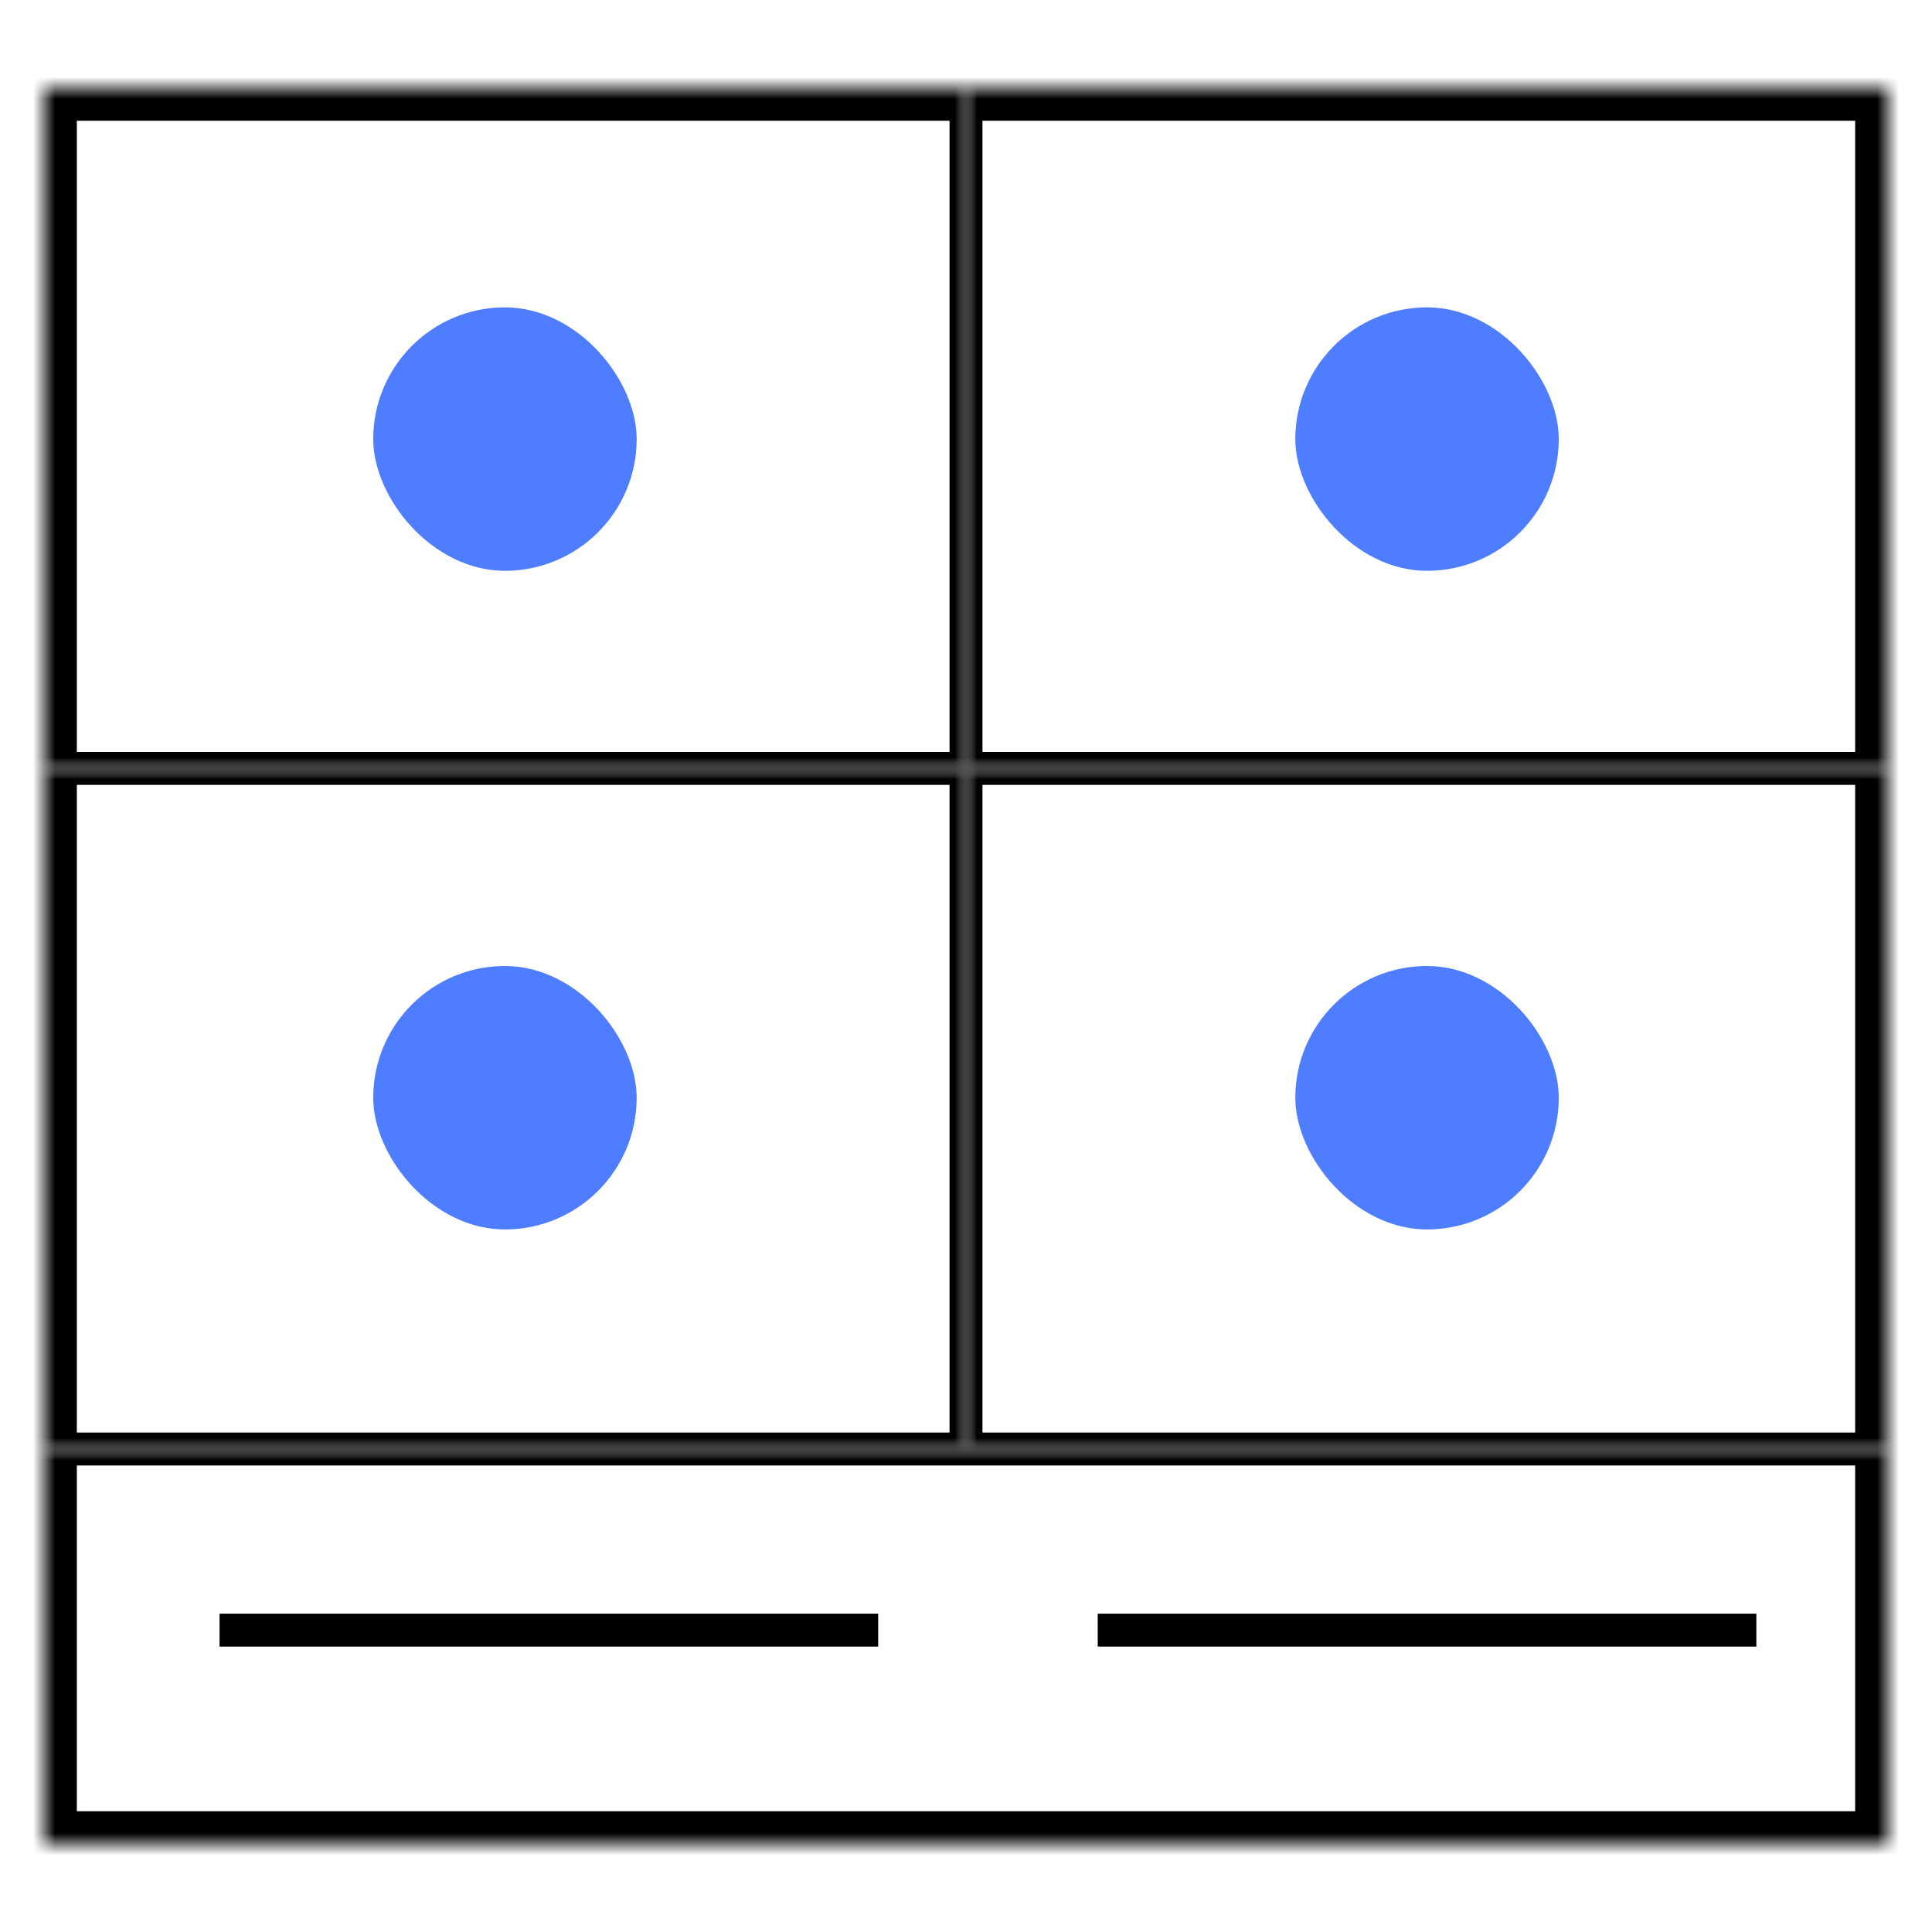
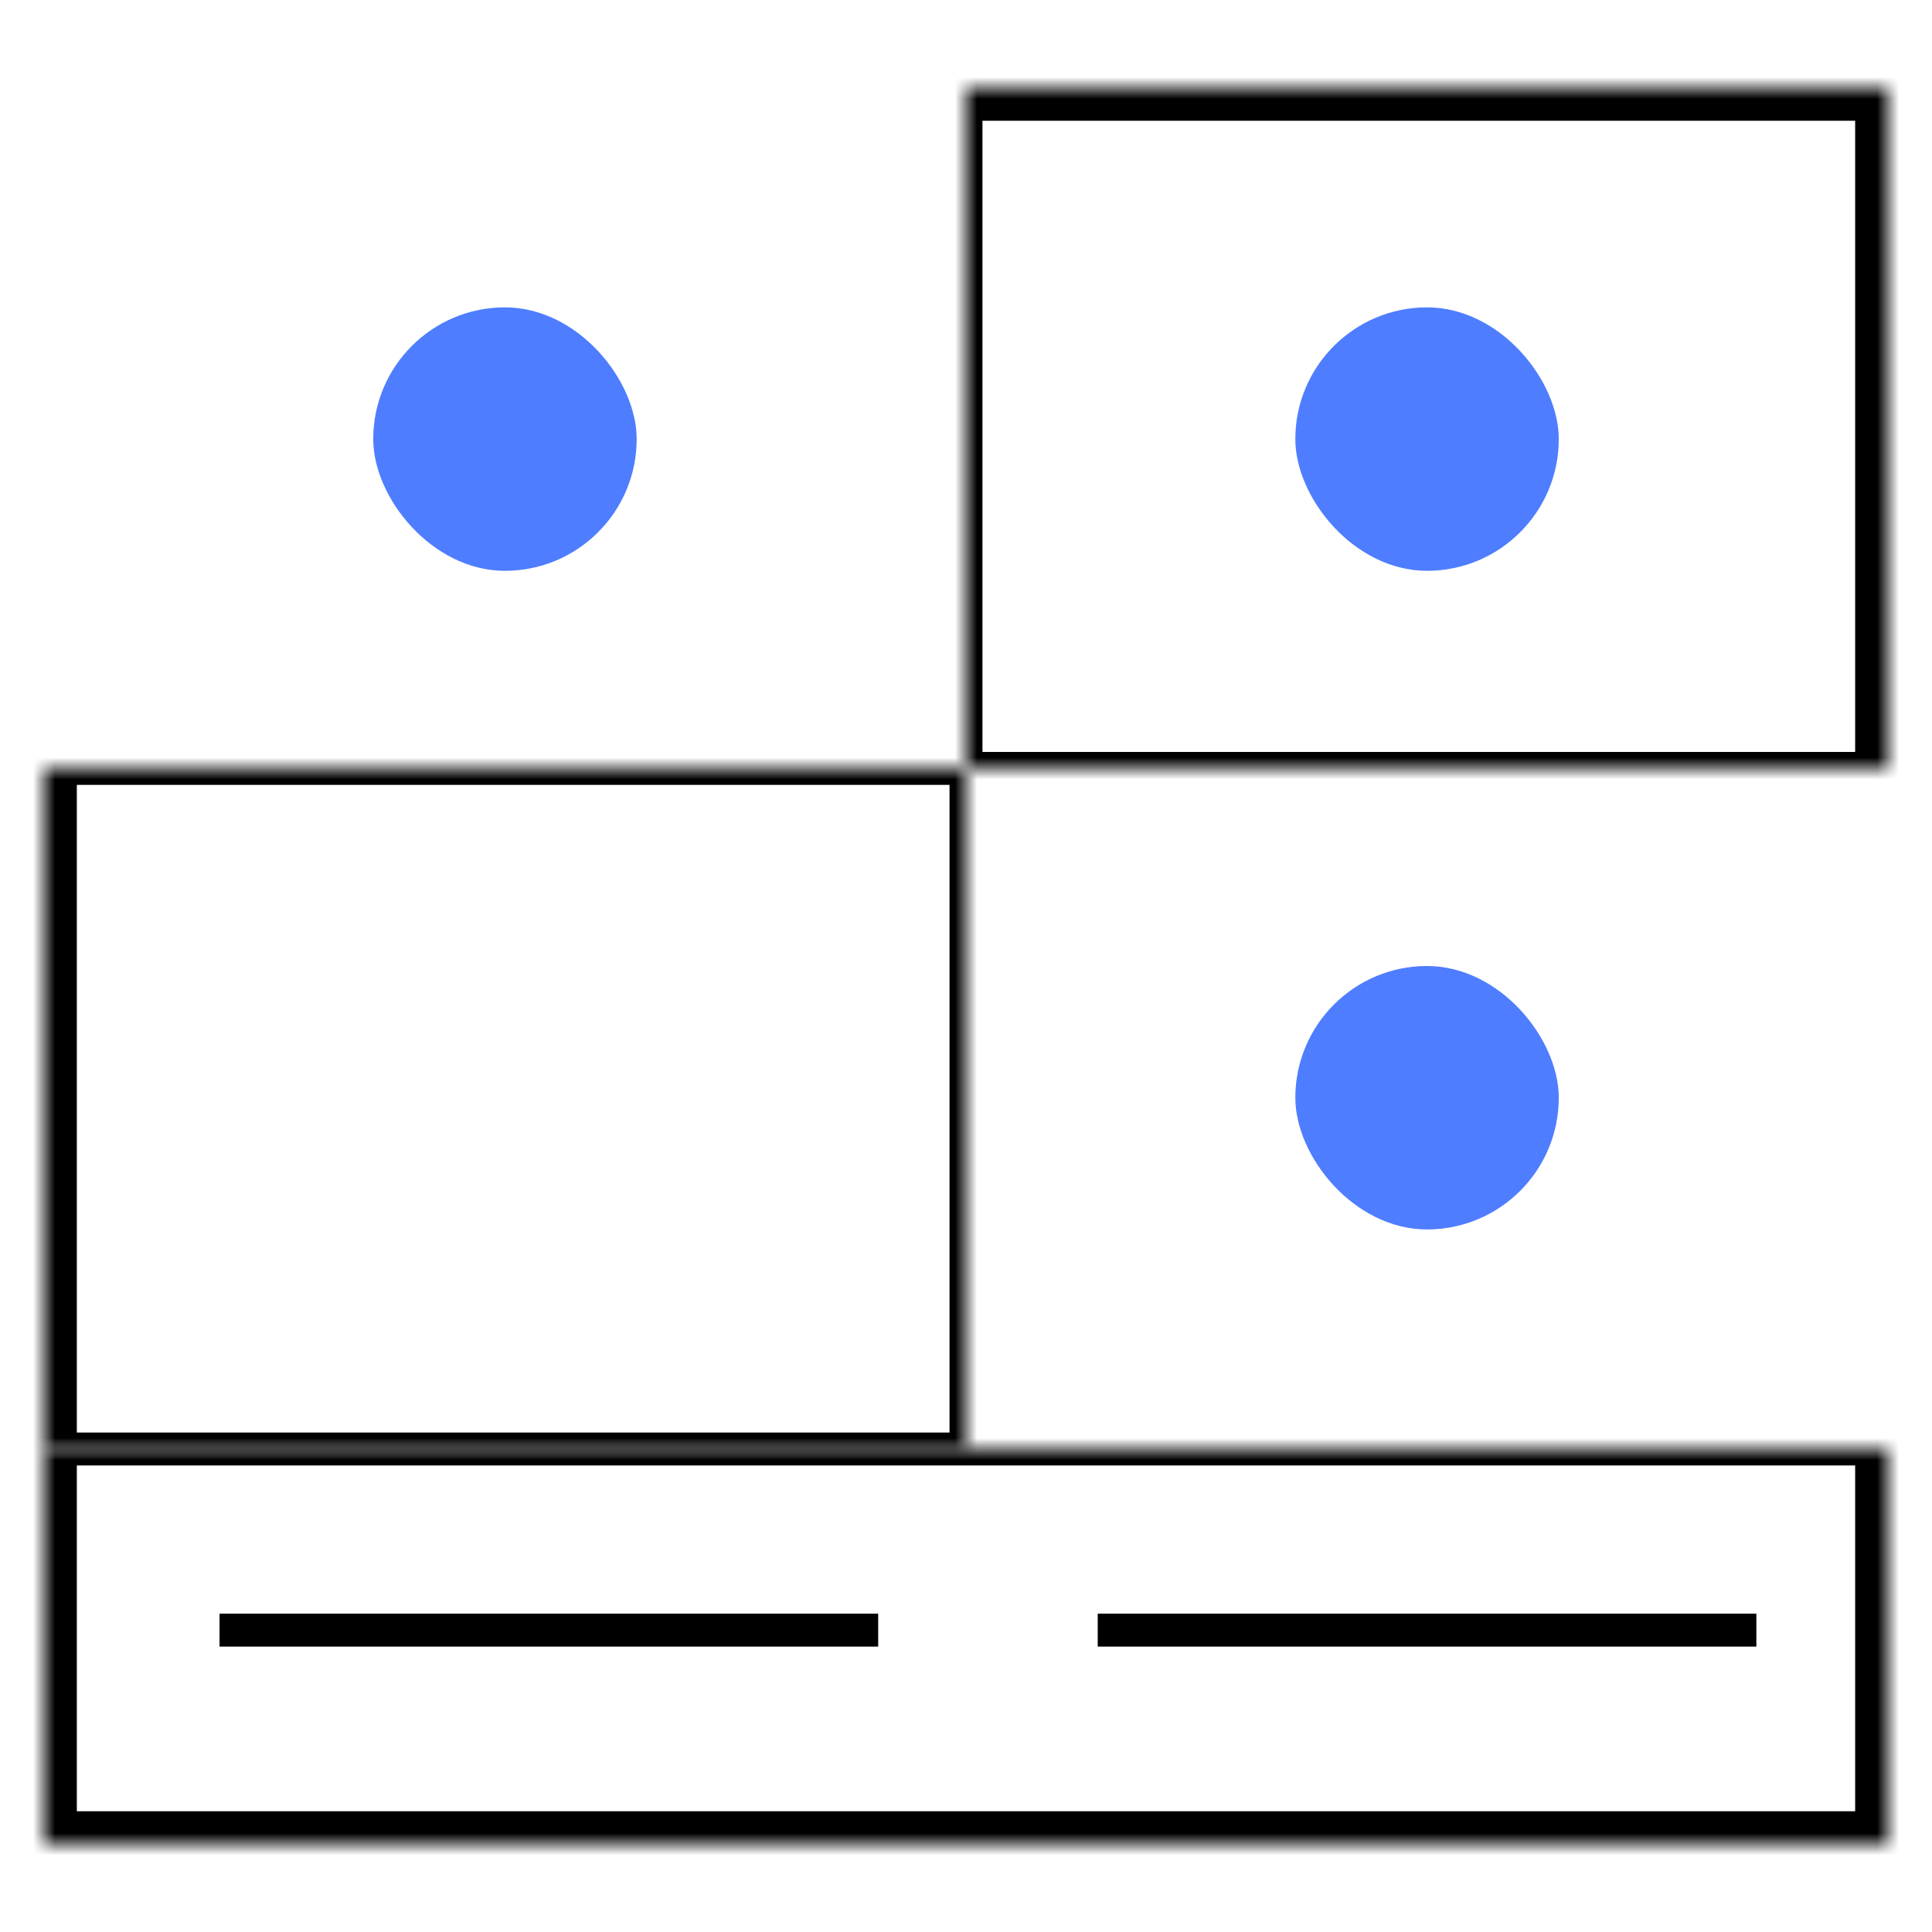
<svg xmlns="http://www.w3.org/2000/svg" width="88" height="88" viewBox="0 0 88 88" fill="none">
  <mask id="path-1-inside-1_7668_22406" fill="white">
    <path d="M2 66H86V84H2V66Z" />
  </mask>
  <path d="M2 66V65.25H0.5V66H2ZM86 66H87.5V65.25H86V66ZM86 84V85.5H87.5V84H86ZM2 84H0.5V85.5H2V84ZM2 66.75H86V65.25H2V66.75ZM84.5 66V84H87.5V66H84.5ZM86 82.5H2V85.5H86V82.5ZM3.5 84V66H0.5V84H3.5Z" fill="black" mask="url(#path-1-inside-1_7668_22406)" />
  <rect x="59" y="44" width="12" height="12" rx="6" fill="#4E7DFF" />
  <rect x="59" y="14" width="12" height="12" rx="6" fill="#4E7DFF" />
  <mask id="path-5-inside-2_7668_22406" fill="white">
-     <path d="M2 4H44V35H2V4Z" />
-   </mask>
+     </mask>
  <path d="M2 4V2.5H0.5V4H2ZM44 4H44.75V2.5H44V4ZM44 35V35.75H44.75V35H44ZM2 35H0.5V35.75H2V35ZM2 5.5H44V2.5H2V5.5ZM43.25 4V35H44.75V4H43.25ZM44 34.25H2V35.75H44V34.25ZM3.5 35V4H0.5V35H3.5Z" fill="black" mask="url(#path-5-inside-2_7668_22406)" />
  <mask id="path-7-inside-3_7668_22406" fill="white">
    <path d="M44 4H86V35H44V4Z" />
  </mask>
  <path d="M44 4V2.5H43.25V4H44ZM86 4H87.5V2.5H86V4ZM86 35V35.75H87.5V35H86ZM44 35H43.25V35.75H44V35ZM44 5.5H86V2.5H44V5.5ZM84.5 4V35H87.5V4H84.5ZM86 34.25H44V35.75H86V34.25ZM44.75 35V4H43.25V35H44.75Z" fill="black" mask="url(#path-7-inside-3_7668_22406)" />
  <mask id="path-9-inside-4_7668_22406" fill="white">
    <path d="M2 35H44V66H2V35Z" />
  </mask>
  <path d="M2 35V34.25H0.5V35H2ZM44 35H44.75V34.25H44V35ZM44 66V66.75H44.75V66H44ZM2 66H0.5V66.75H2V66ZM2 35.75H44V34.25H2V35.75ZM43.25 35V66H44.75V35H43.25ZM44 65.25H2V66.75H44V65.25ZM3.5 66V35H0.5V66H3.5Z" fill="black" mask="url(#path-9-inside-4_7668_22406)" />
  <mask id="path-11-inside-5_7668_22406" fill="white">
-     <path d="M44 35H86V66H44V35Z" />
-   </mask>
+     </mask>
  <path d="M44 35V34.25H43.25V35H44ZM86 35H87.5V34.25H86V35ZM86 66V66.75H87.5V66H86ZM44 66H43.25V66.75H44V66ZM44 35.75H86V34.25H44V35.75ZM84.5 35V66H87.5V35H84.5ZM86 65.25H44V66.75H86V65.25ZM44.75 66V35H43.25V66H44.75Z" fill="black" mask="url(#path-11-inside-5_7668_22406)" />
  <rect x="17" y="14" width="12" height="12" rx="6" fill="#4E7DFF" />
-   <rect x="17" y="44" width="12" height="12" rx="6" fill="#4E7DFF" />
  <line x1="10" y1="74.25" x2="40" y2="74.25" stroke="black" stroke-width="1.5" />
  <line x1="50" y1="74.25" x2="80" y2="74.25" stroke="black" stroke-width="1.5" />
</svg>